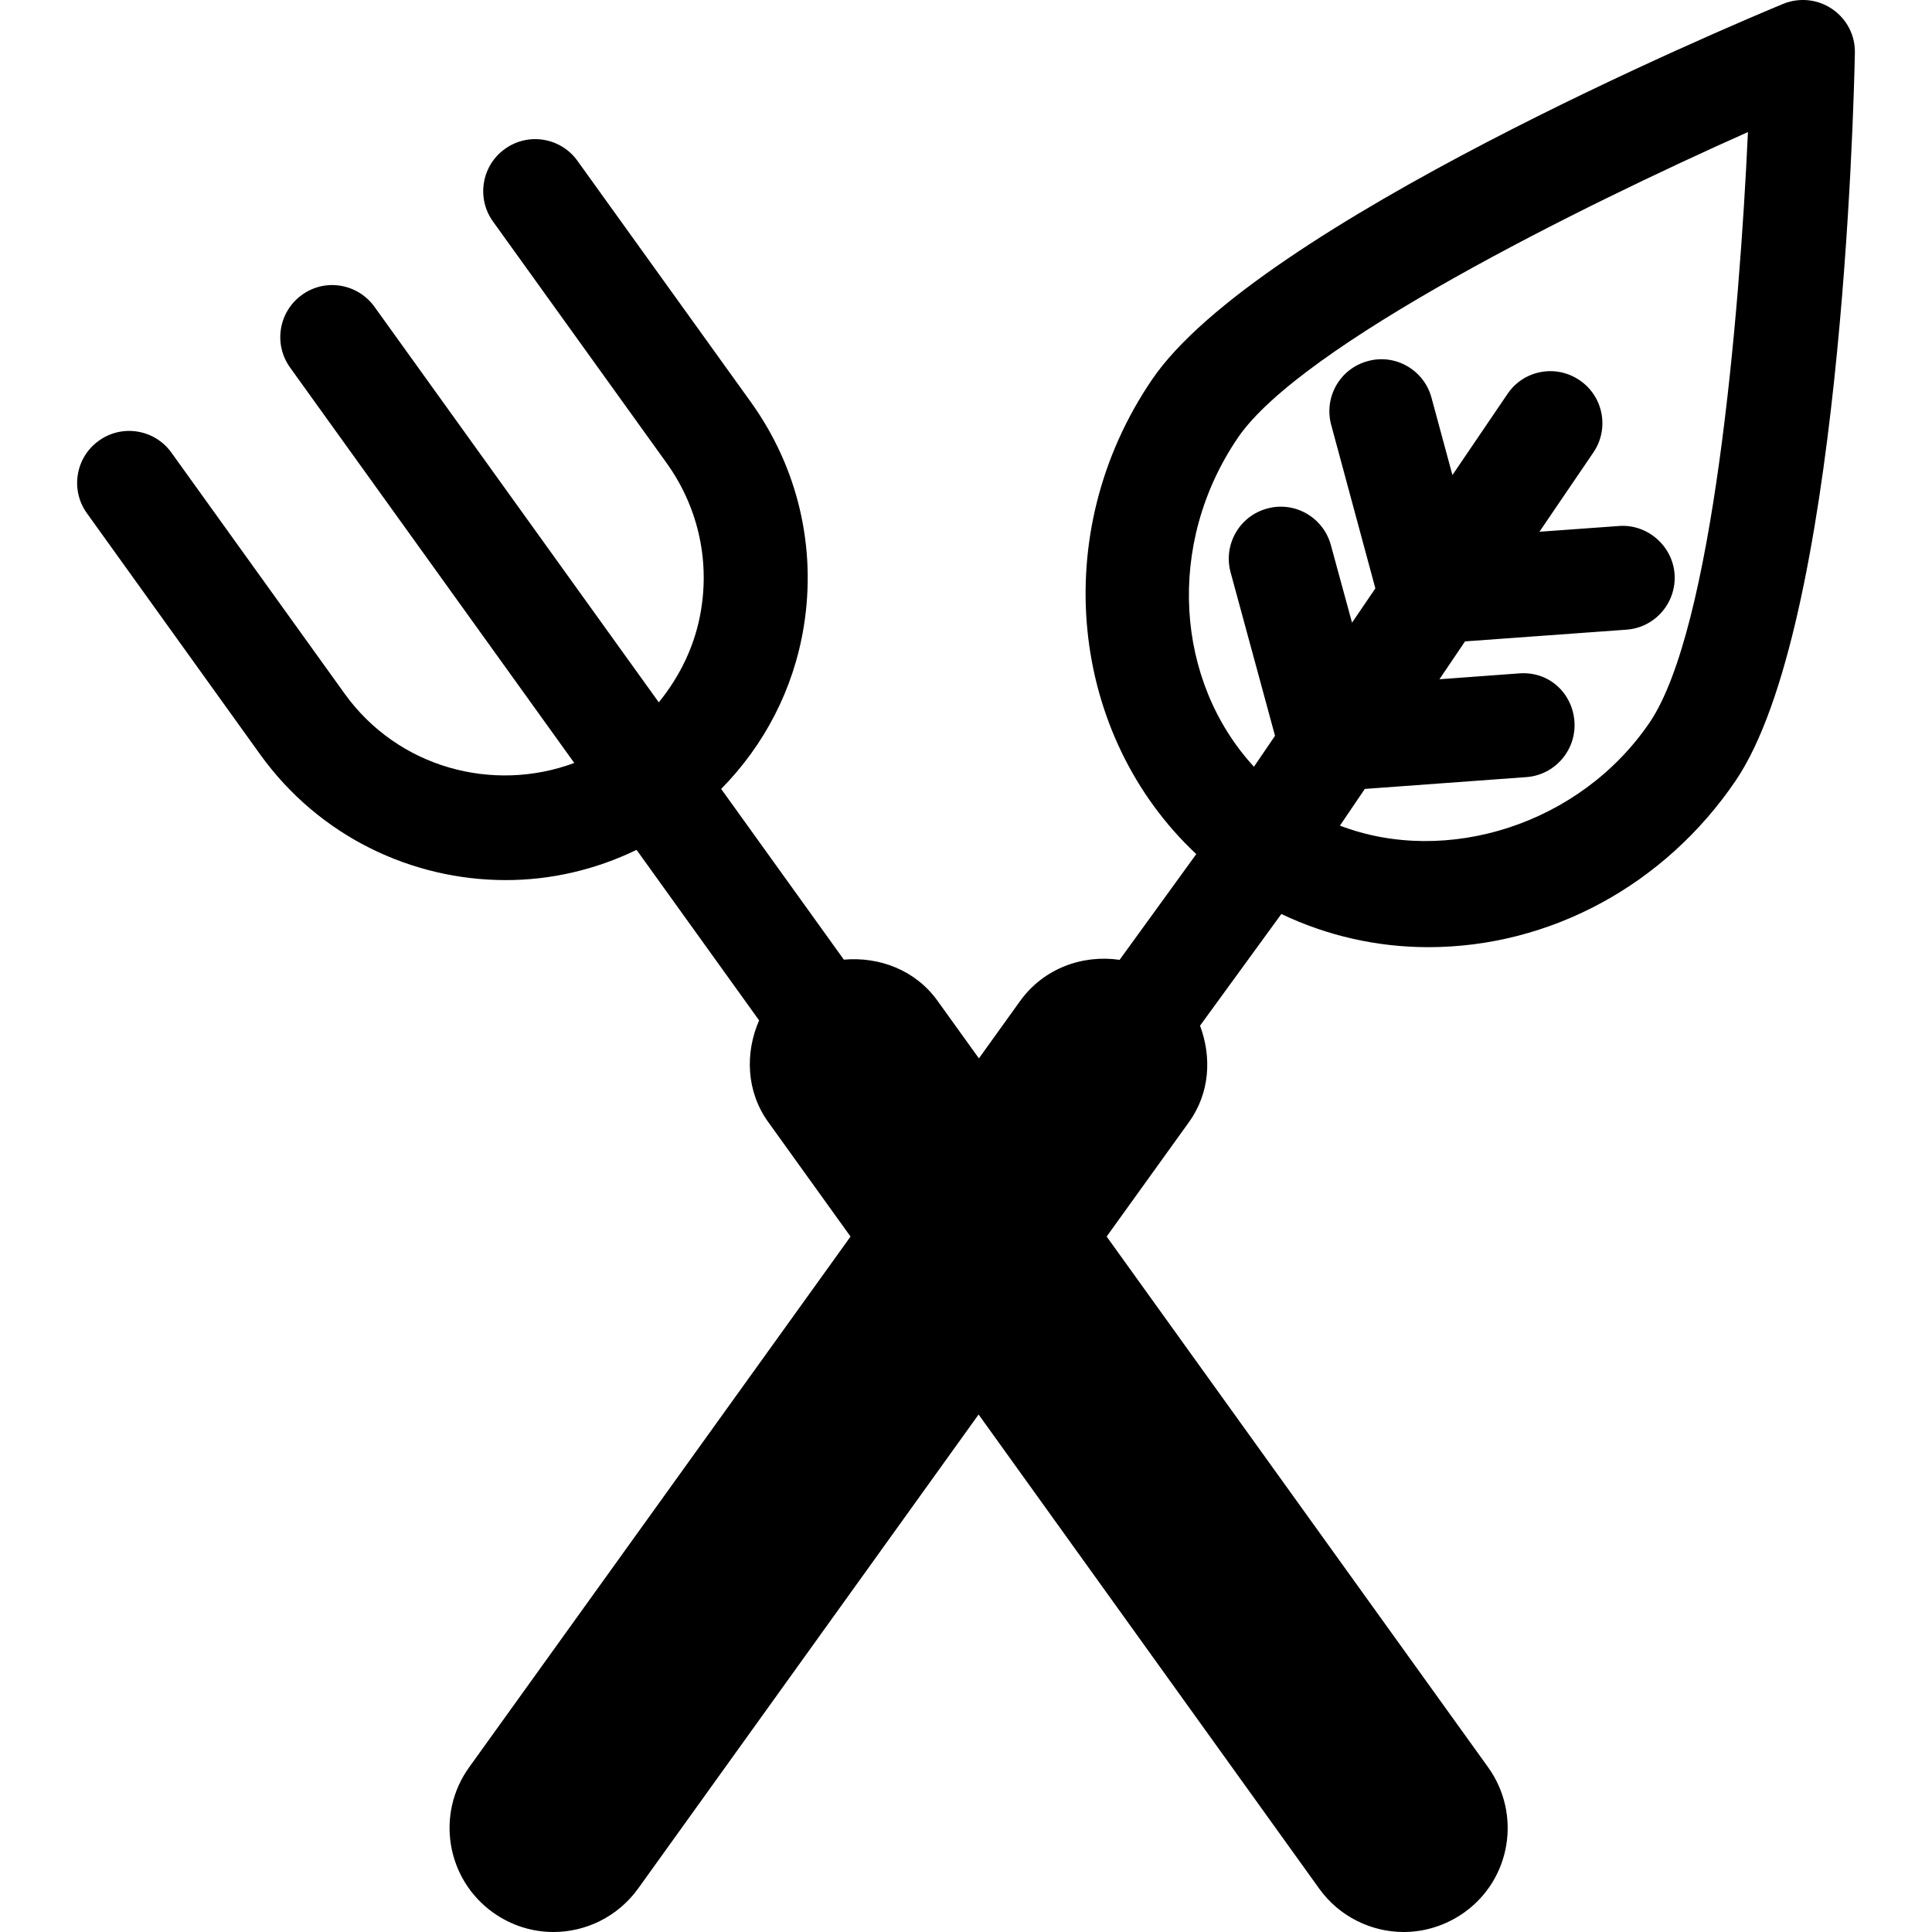
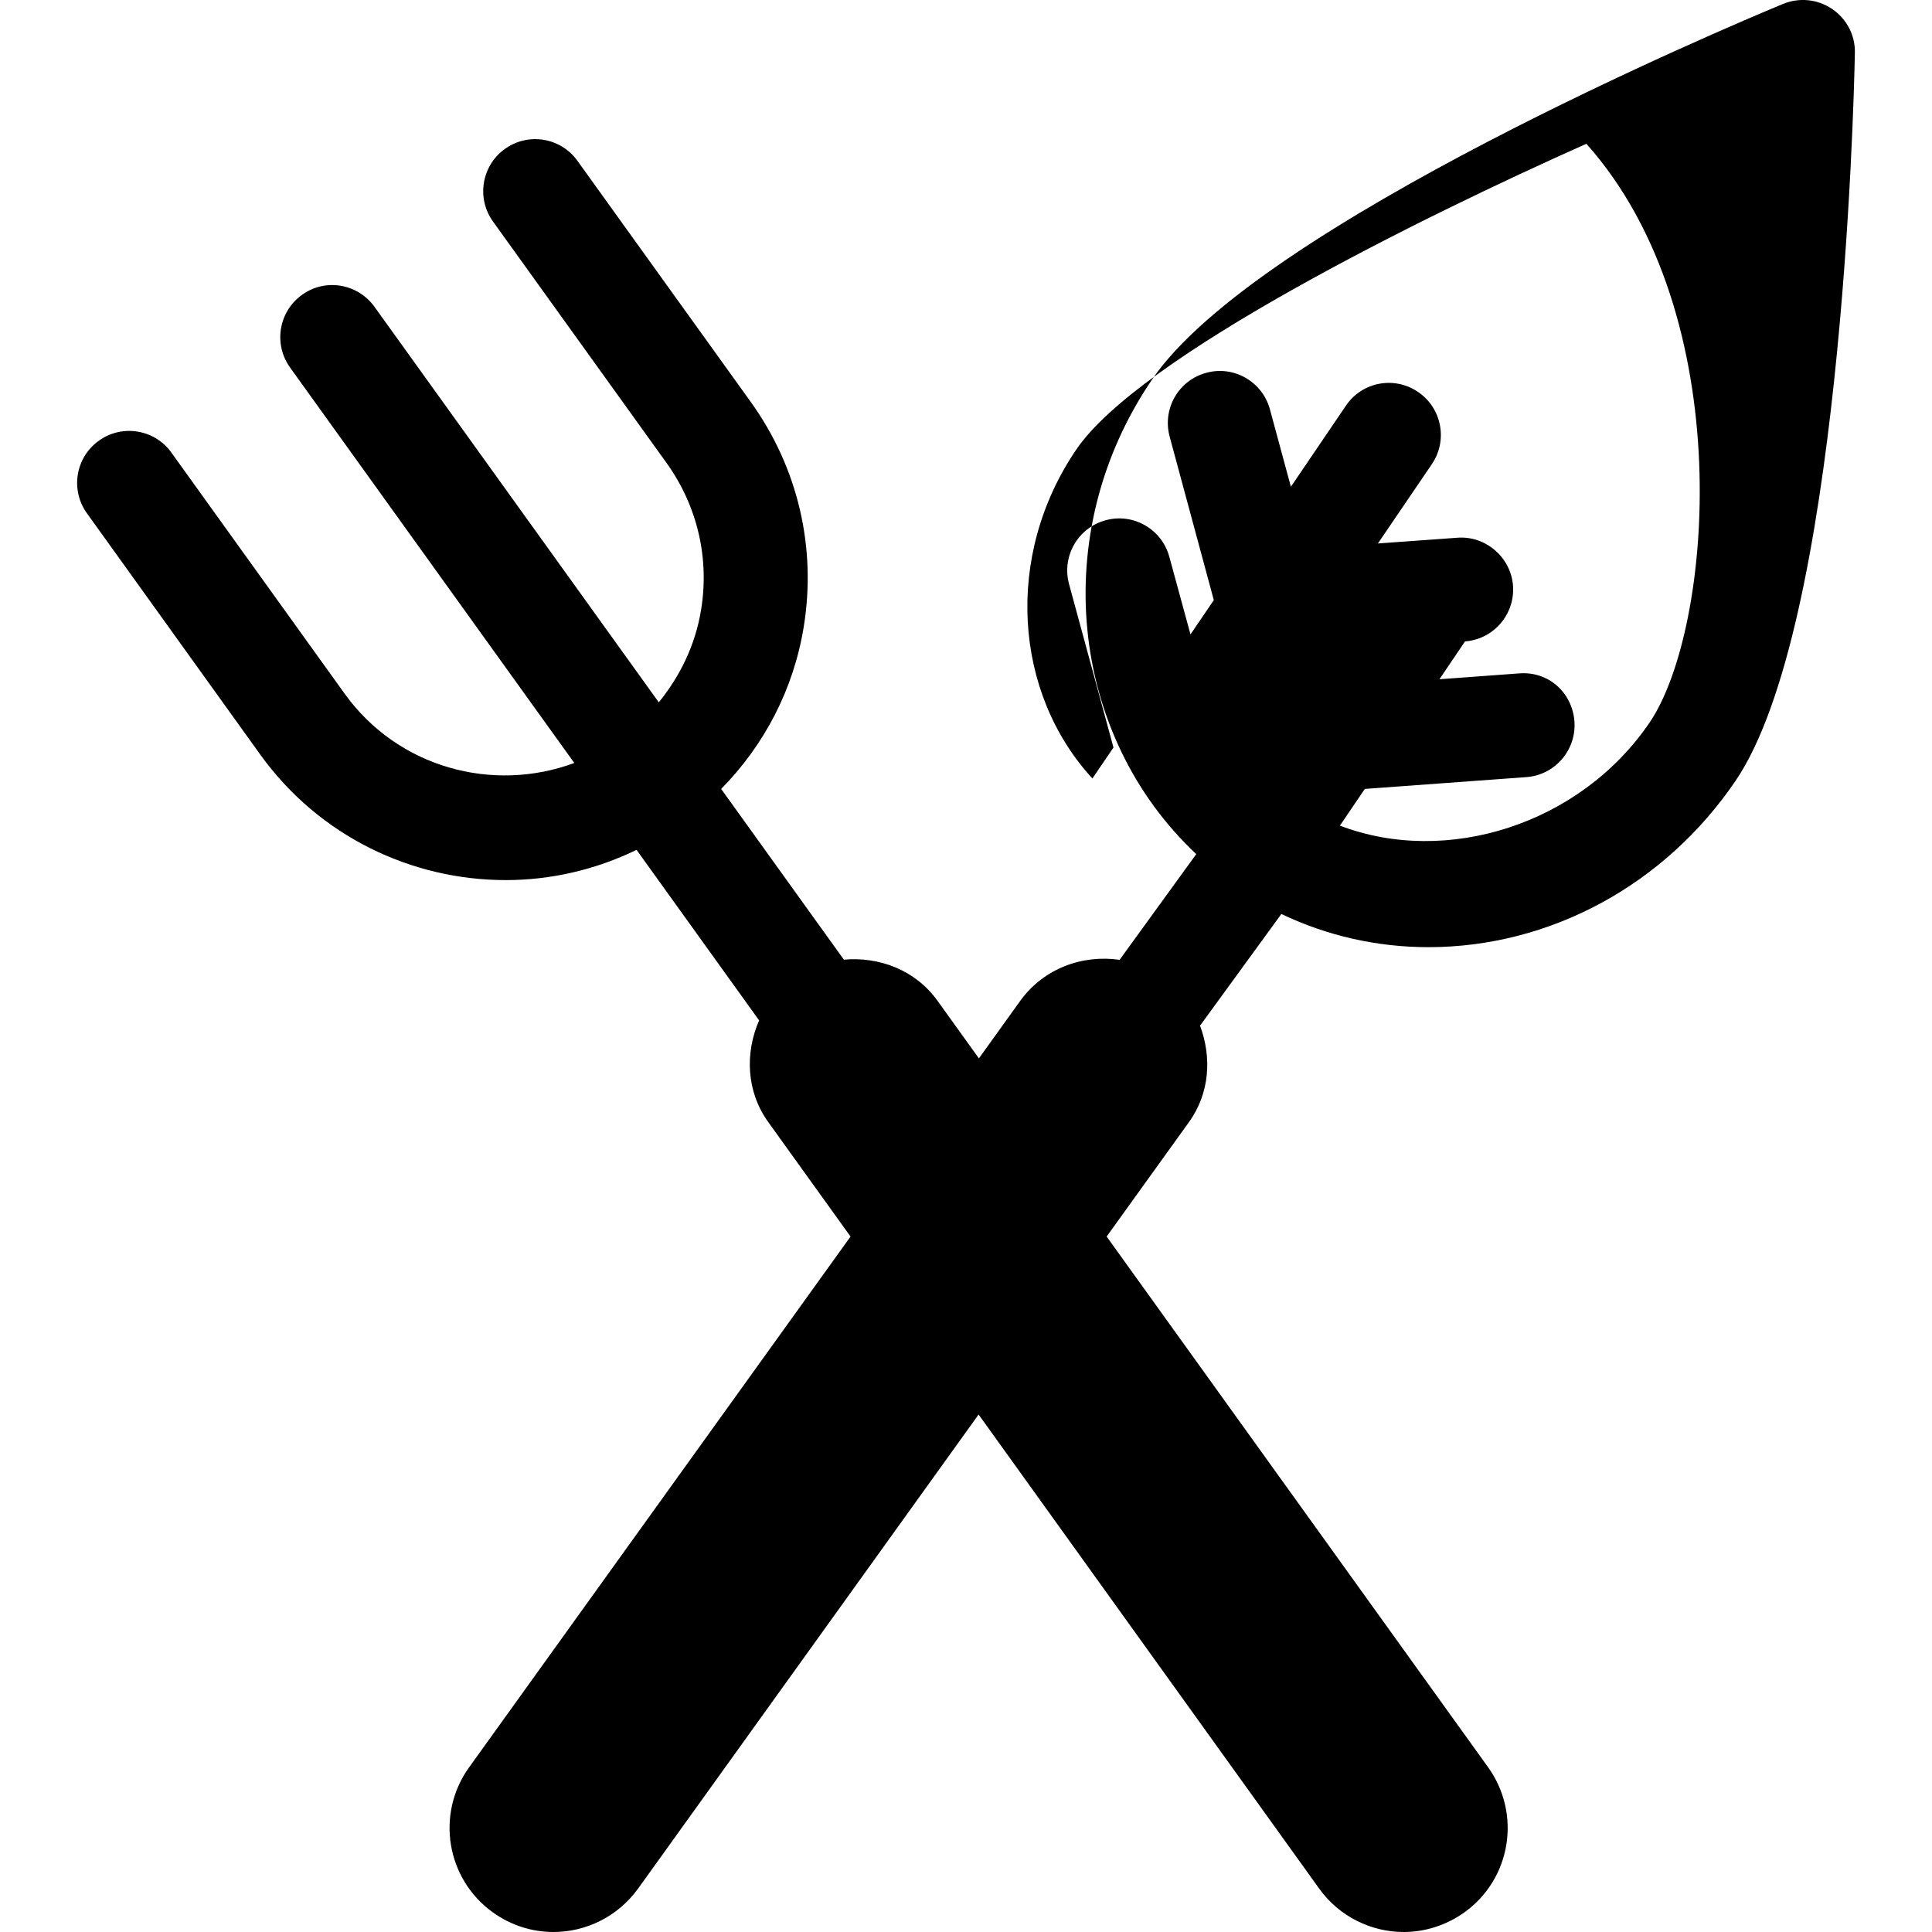
<svg xmlns="http://www.w3.org/2000/svg" fill="#000000" version="1.1" id="Capa_1" width="800px" height="800px" viewBox="0 0 104.132 104.132" xml:space="preserve">
  <g>
-     <path d="M98.753,0.486c-0.788-0.536-1.778-0.632-2.652-0.274c-2.891,1.199-28.369,11.935-34.01,20.25   c-5.656,8.309-4.422,19.188,2.386,25.573l-4.132,5.699c-1.998-0.29-4.086,0.455-5.354,2.208l-2.229,3.103l-2.231-3.103   c-1.198-1.669-3.148-2.386-5.048-2.218l-6.613-9.201c2.332-2.369,3.9-5.374,4.449-8.728c0.7-4.293-0.315-8.596-2.85-12.126   L31.123,8.667C30.22,7.409,28.466,7.121,27.21,8.03c-1.256,0.899-1.541,2.657-0.637,3.911l9.346,13.001   c1.664,2.314,2.332,5.139,1.865,7.945c-0.304,1.86-1.116,3.54-2.276,4.968L20.184,16.536c-0.903-1.256-2.657-1.554-3.913-0.64   c-1.252,0.903-1.541,2.651-0.637,3.913l15.319,21.314c-4.391,1.63-9.502,0.257-12.373-3.728L9.239,24.396   c-0.901-1.261-2.661-1.546-3.909-0.643c-1.262,0.899-1.549,2.654-0.646,3.91l9.341,13.004c3.177,4.416,8.169,6.769,13.237,6.769   c2.397,0,4.807-0.542,7.048-1.63l6.605,9.191c-0.761,1.747-0.701,3.827,0.495,5.485l4.433,6.167L25.285,95.256   c-1.807,2.512-1.235,6.014,1.282,7.821c0.992,0.71,2.129,1.055,3.267,1.055c1.741,0,3.461-0.821,4.557-2.338L52.745,76.24   l18.358,25.554c1.089,1.517,2.814,2.338,4.553,2.338c1.133,0,2.278-0.351,3.268-1.055c2.517-1.797,3.091-5.299,1.285-7.821   L59.647,66.648l4.436-6.167c1.133-1.575,1.231-3.508,0.597-5.198l4.383-6.02c2.457,1.171,5.149,1.788,7.924,1.788   c6.556,0,12.743-3.35,16.558-8.967c5.649-8.314,6.369-36.09,6.43-39.228C100,1.914,99.542,1.025,98.753,0.486z M88.911,38.944   c-3.75,5.512-10.962,7.748-16.691,5.556l1.341-1.978l8.712-0.637c1.537-0.113,2.697-1.459,2.587-3   c-0.113-1.541-1.384-2.723-2.998-2.589l-4.278,0.315l1.379-2.041l8.707-0.632c1.536-0.112,2.695-1.453,2.587-2.999   c-0.115-1.541-1.488-2.706-2.998-2.588l-4.285,0.309l2.913-4.282c0.863-1.277,0.533-3.019-0.752-3.887   c-1.284-0.871-3.021-0.54-3.885,0.744l-2.966,4.369l-1.128-4.167c-0.402-1.497-1.953-2.389-3.437-1.973   c-1.494,0.402-2.372,1.937-1.97,3.434l2.381,8.815l-1.257,1.849l-1.14-4.18c-0.405-1.496-1.946-2.383-3.432-1.973   c-1.499,0.402-2.375,1.945-1.975,3.434l2.396,8.815l-1.136,1.668c-4.235-4.604-4.763-11.998-0.872-17.724   c3.403-5.009,18.518-12.484,27.497-16.484C93.762,17.006,92.32,33.923,88.911,38.944z" />
+     <path d="M98.753,0.486c-0.788-0.536-1.778-0.632-2.652-0.274c-2.891,1.199-28.369,11.935-34.01,20.25   c-5.656,8.309-4.422,19.188,2.386,25.573l-4.132,5.699c-1.998-0.29-4.086,0.455-5.354,2.208l-2.229,3.103l-2.231-3.103   c-1.198-1.669-3.148-2.386-5.048-2.218l-6.613-9.201c2.332-2.369,3.9-5.374,4.449-8.728c0.7-4.293-0.315-8.596-2.85-12.126   L31.123,8.667C30.22,7.409,28.466,7.121,27.21,8.03c-1.256,0.899-1.541,2.657-0.637,3.911l9.346,13.001   c1.664,2.314,2.332,5.139,1.865,7.945c-0.304,1.86-1.116,3.54-2.276,4.968L20.184,16.536c-0.903-1.256-2.657-1.554-3.913-0.64   c-1.252,0.903-1.541,2.651-0.637,3.913l15.319,21.314c-4.391,1.63-9.502,0.257-12.373-3.728L9.239,24.396   c-0.901-1.261-2.661-1.546-3.909-0.643c-1.262,0.899-1.549,2.654-0.646,3.91l9.341,13.004c3.177,4.416,8.169,6.769,13.237,6.769   c2.397,0,4.807-0.542,7.048-1.63l6.605,9.191c-0.761,1.747-0.701,3.827,0.495,5.485l4.433,6.167L25.285,95.256   c-1.807,2.512-1.235,6.014,1.282,7.821c0.992,0.71,2.129,1.055,3.267,1.055c1.741,0,3.461-0.821,4.557-2.338L52.745,76.24   l18.358,25.554c1.089,1.517,2.814,2.338,4.553,2.338c1.133,0,2.278-0.351,3.268-1.055c2.517-1.797,3.091-5.299,1.285-7.821   L59.647,66.648l4.436-6.167c1.133-1.575,1.231-3.508,0.597-5.198l4.383-6.02c2.457,1.171,5.149,1.788,7.924,1.788   c6.556,0,12.743-3.35,16.558-8.967c5.649-8.314,6.369-36.09,6.43-39.228C100,1.914,99.542,1.025,98.753,0.486z M88.911,38.944   c-3.75,5.512-10.962,7.748-16.691,5.556l1.341-1.978l8.712-0.637c1.537-0.113,2.697-1.459,2.587-3   c-0.113-1.541-1.384-2.723-2.998-2.589l-4.278,0.315l1.379-2.041c1.536-0.112,2.695-1.453,2.587-2.999   c-0.115-1.541-1.488-2.706-2.998-2.588l-4.285,0.309l2.913-4.282c0.863-1.277,0.533-3.019-0.752-3.887   c-1.284-0.871-3.021-0.54-3.885,0.744l-2.966,4.369l-1.128-4.167c-0.402-1.497-1.953-2.389-3.437-1.973   c-1.494,0.402-2.372,1.937-1.97,3.434l2.381,8.815l-1.257,1.849l-1.14-4.18c-0.405-1.496-1.946-2.383-3.432-1.973   c-1.499,0.402-2.375,1.945-1.975,3.434l2.396,8.815l-1.136,1.668c-4.235-4.604-4.763-11.998-0.872-17.724   c3.403-5.009,18.518-12.484,27.497-16.484C93.762,17.006,92.32,33.923,88.911,38.944z" />
  </g>
</svg>